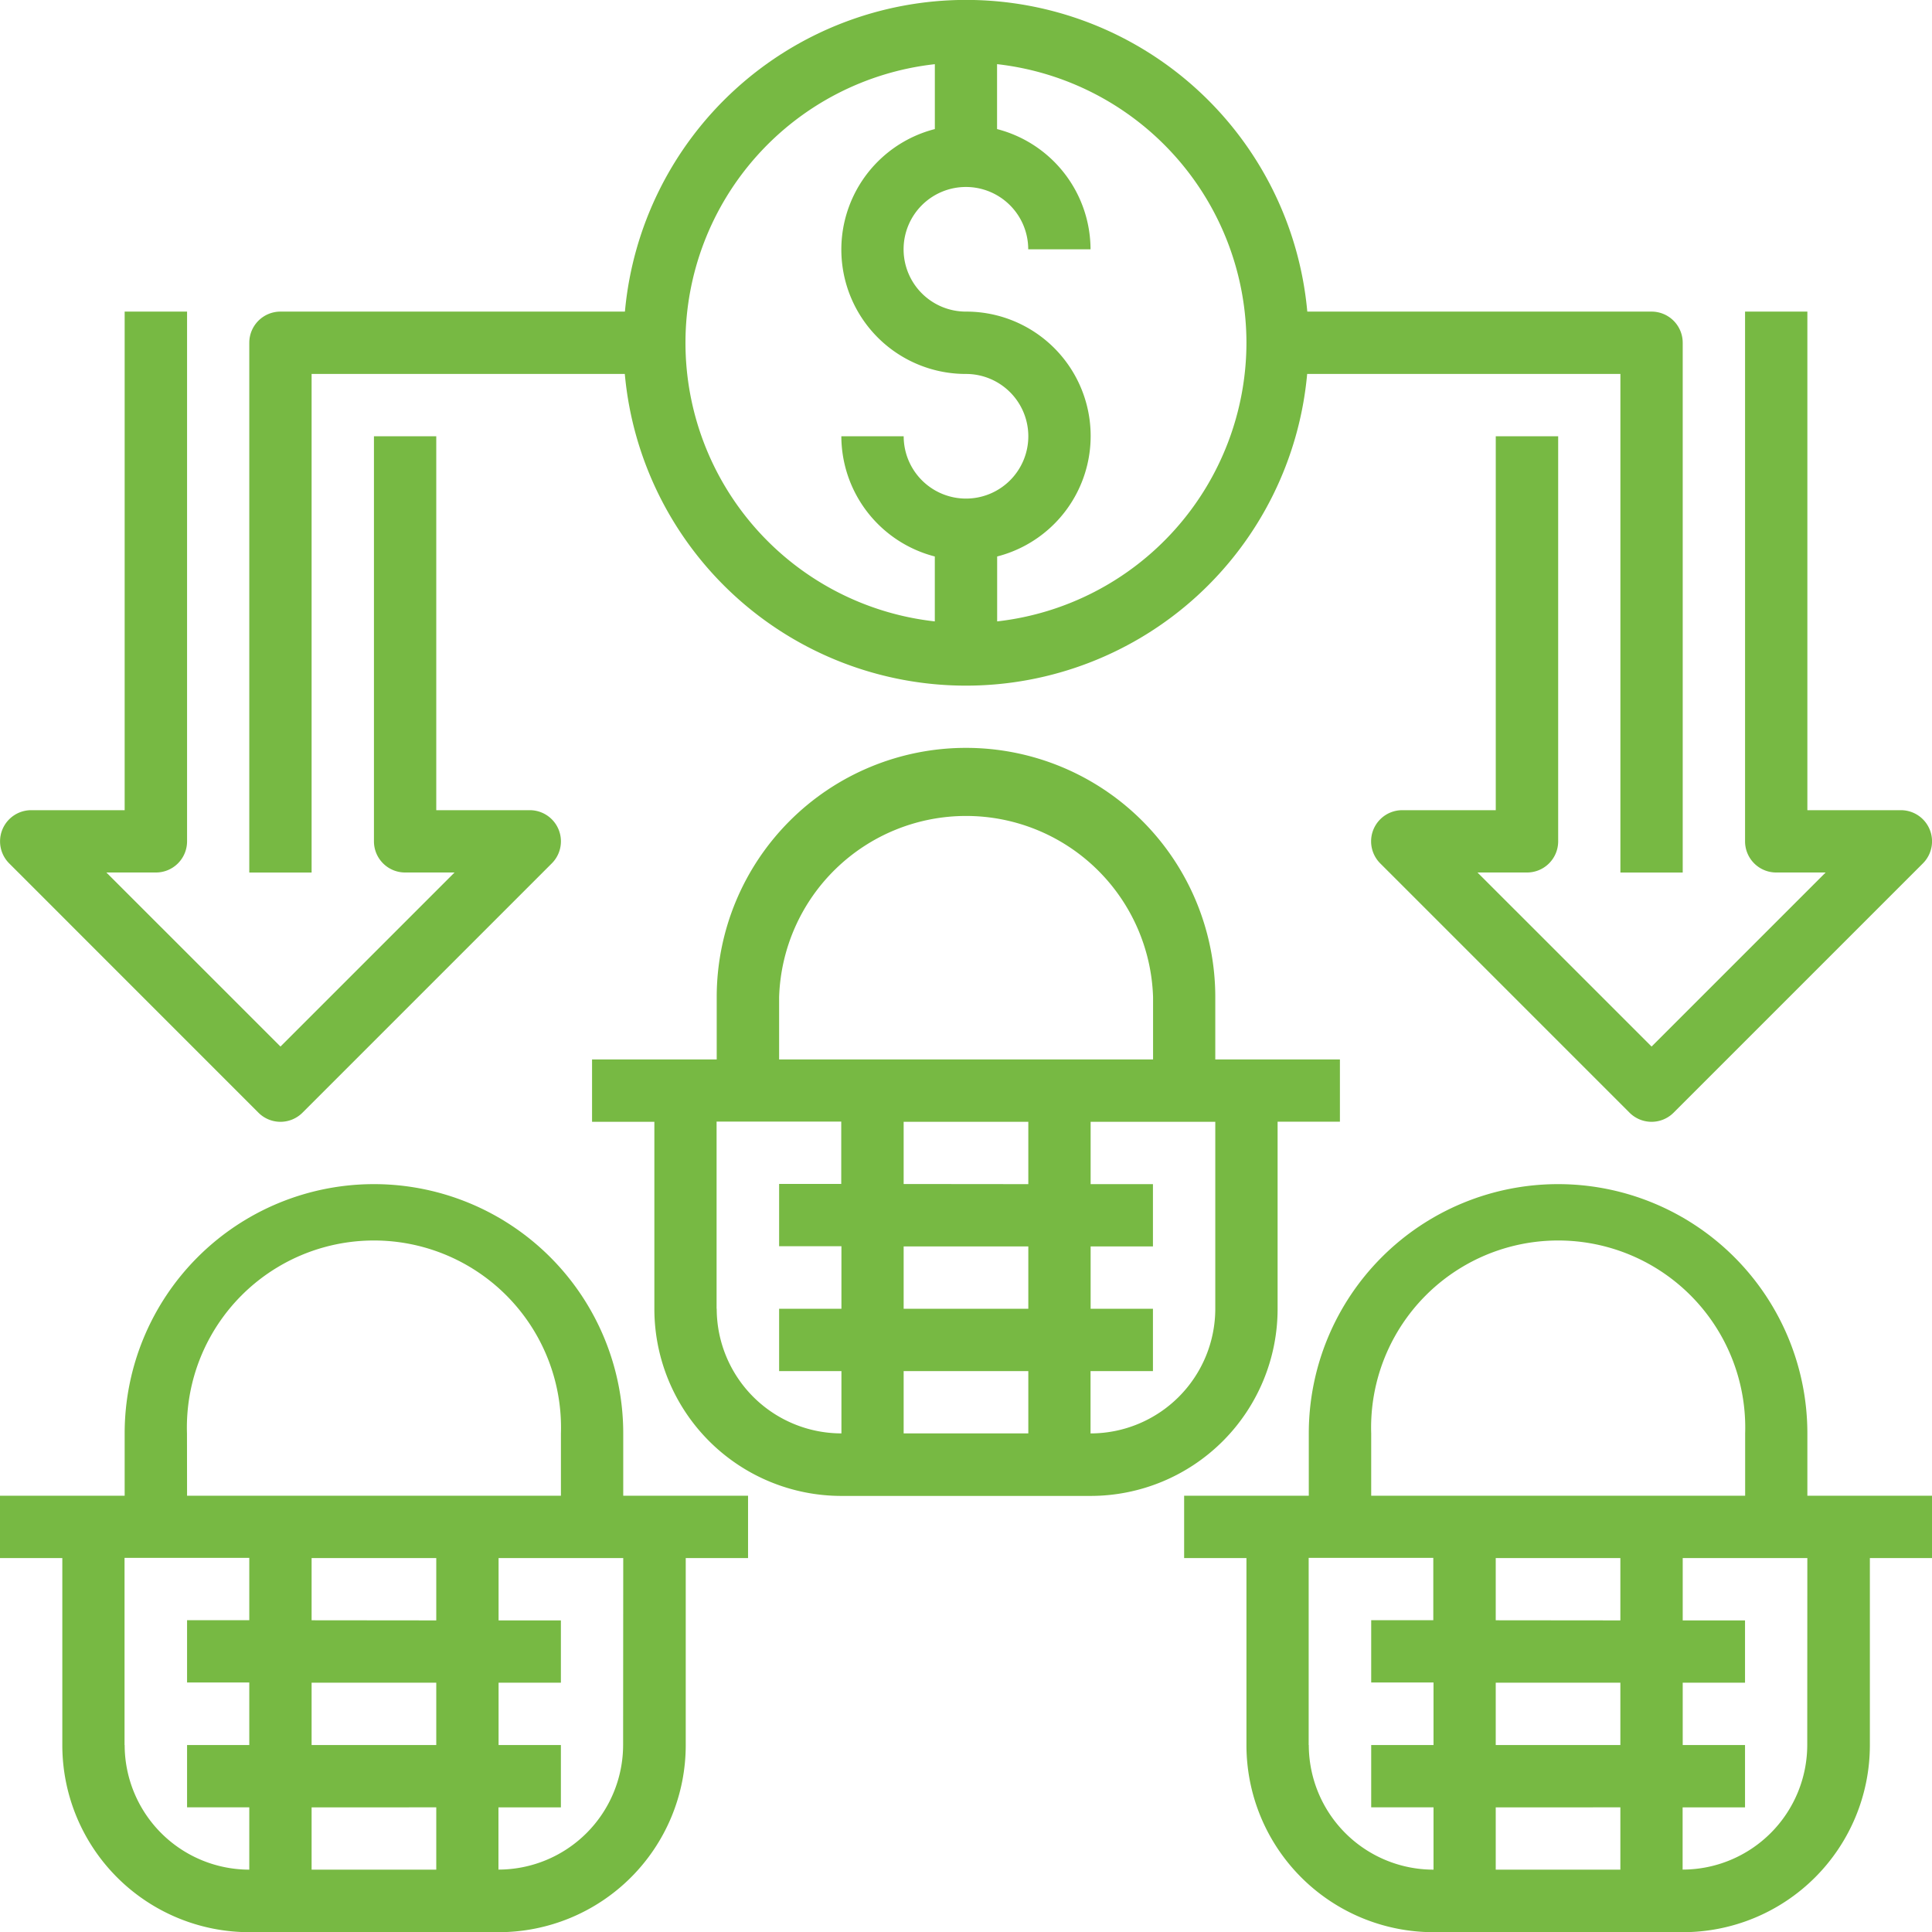
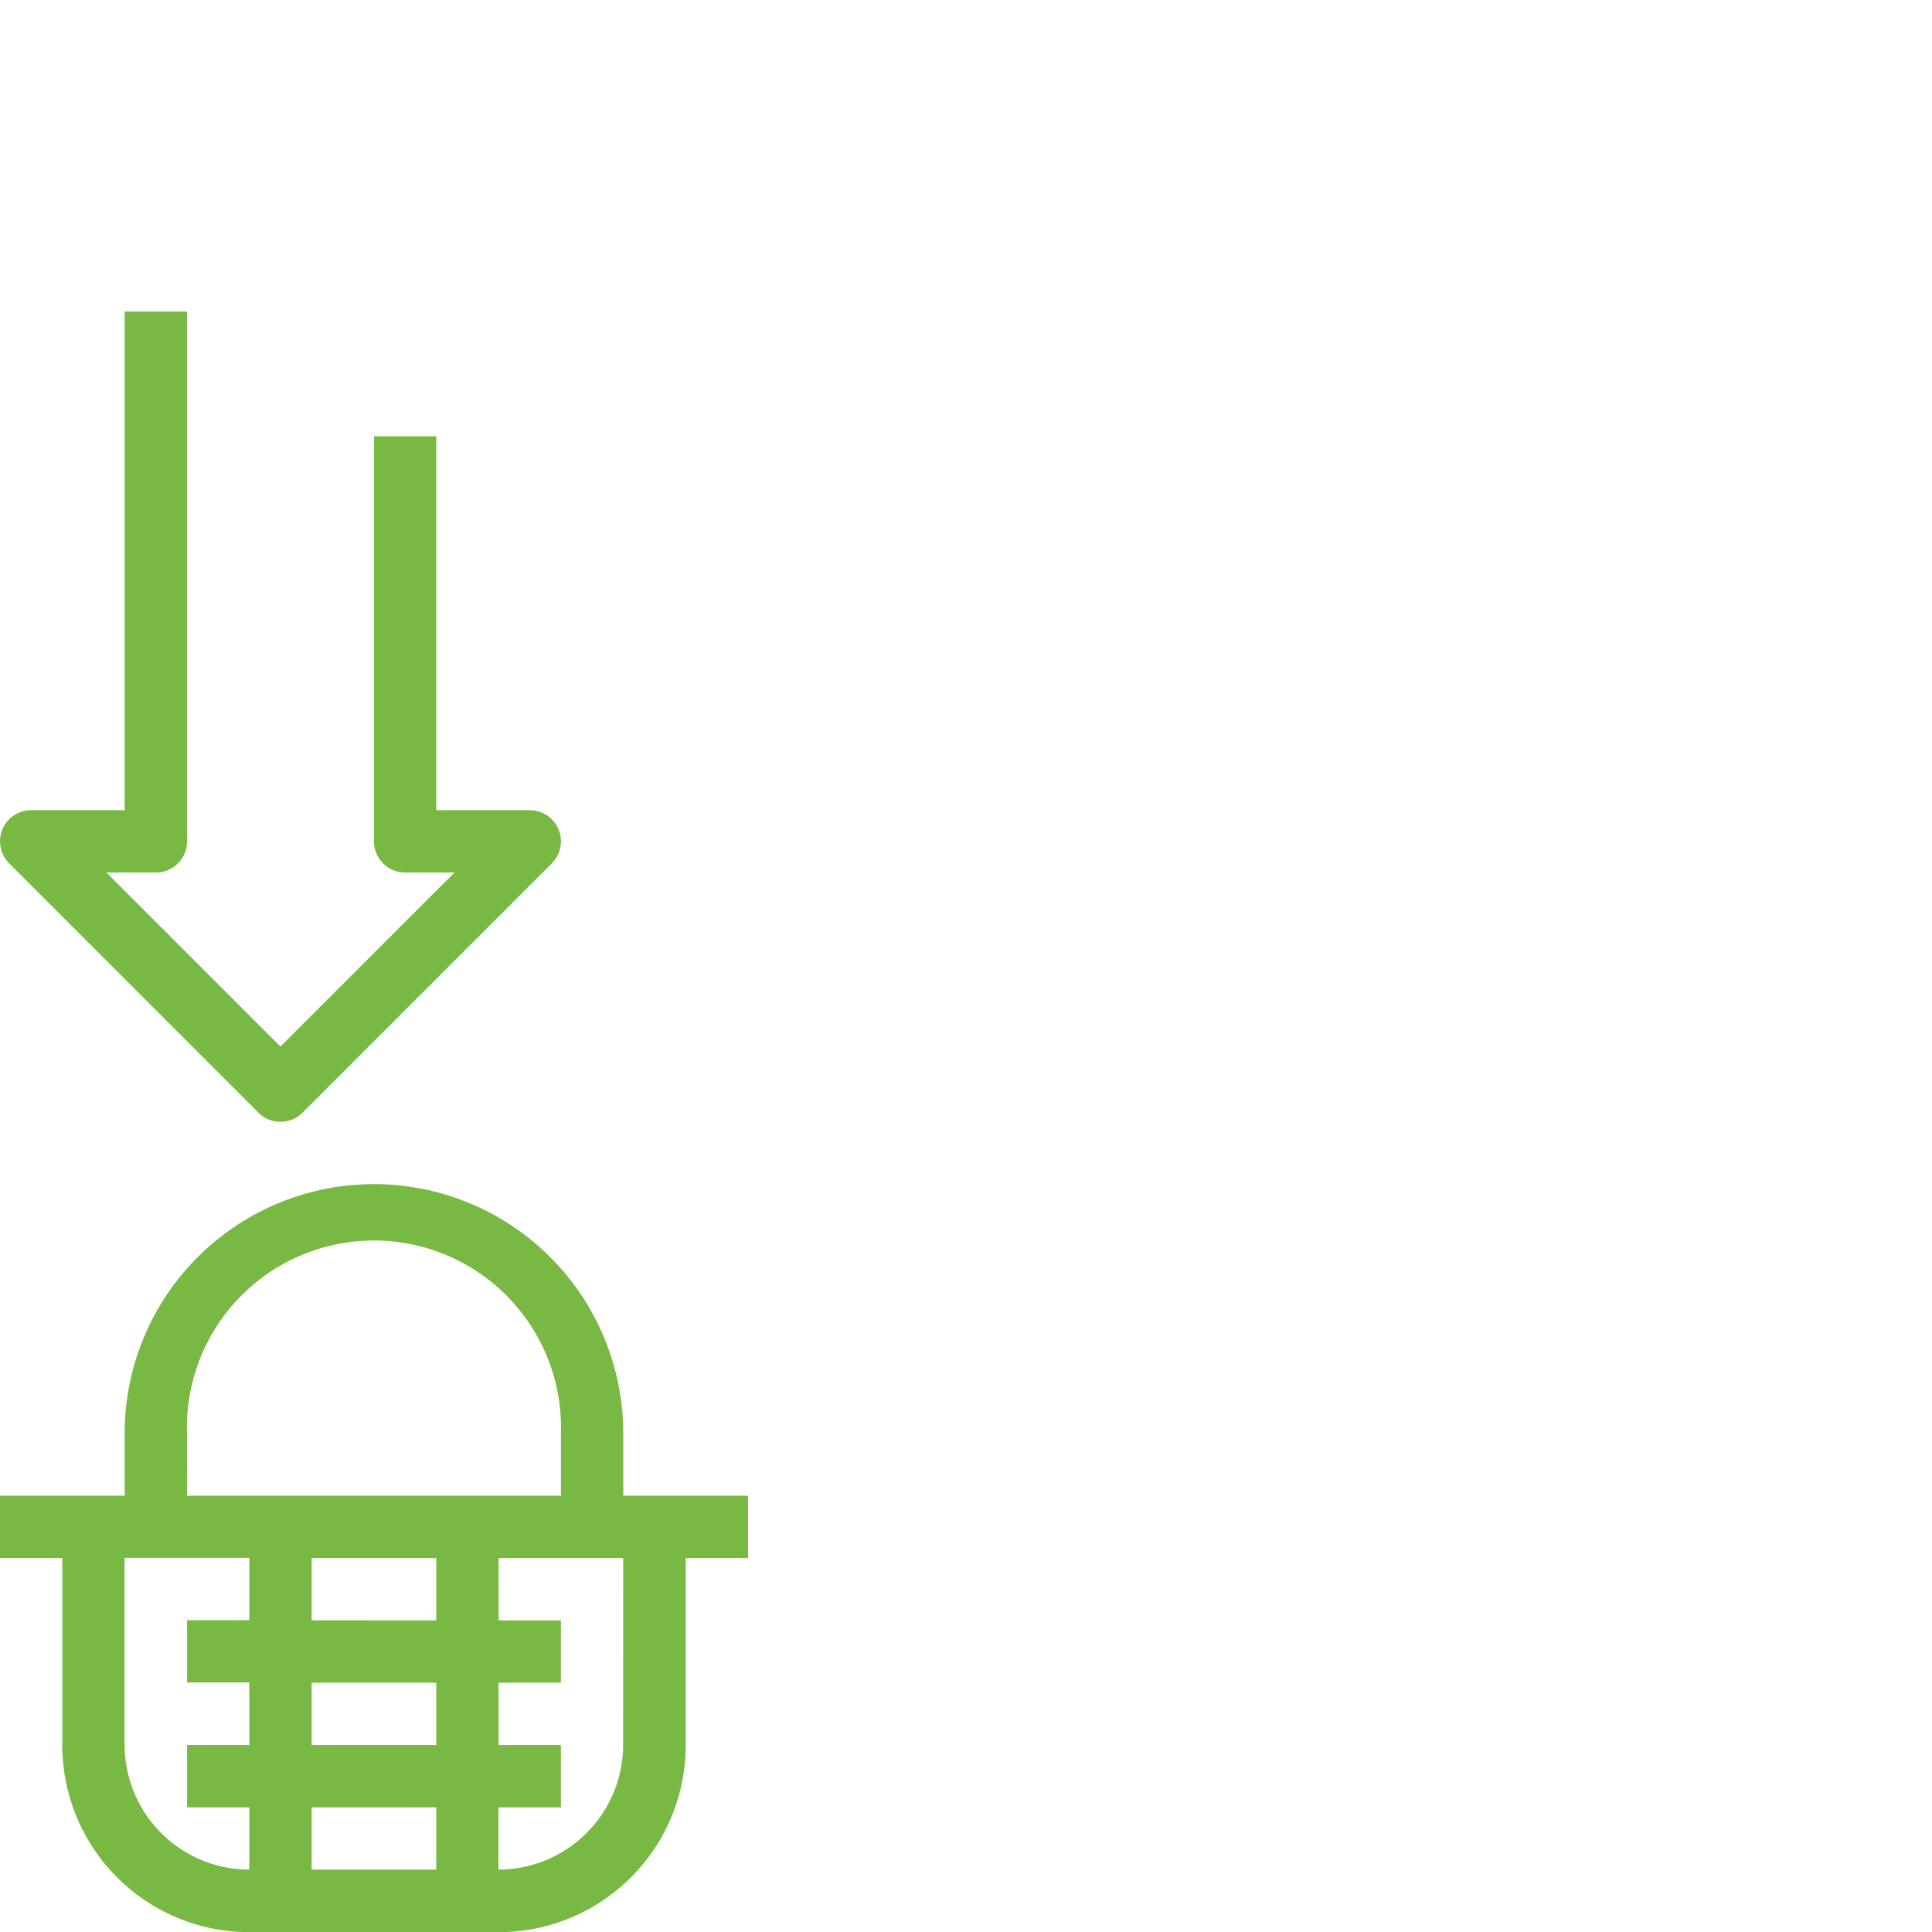
<svg xmlns="http://www.w3.org/2000/svg" width="63" height="63" viewBox="0 0 63 63">
  <defs>
    <style>.a{fill:#77b943;}</style>
  </defs>
  <g transform="translate(-1 -1)">
-     <path class="a" d="M42.355,43.29v-6.1h2.032V35.161H40.323V33.129a8.129,8.129,0,0,0-16.258,0v2.032H20v2.032h2.032v6.1a6.1,6.1,0,0,0,6.1,6.1h8.129A6.1,6.1,0,0,0,42.355,43.29ZM26.1,33.129a6.1,6.1,0,0,1,12.194,0v2.032H26.1ZM30.161,43.29V41.258h4.065V43.29Zm4.065,2.032v2.032H30.161V45.323Zm-4.065-6.1V37.194h4.065v2.032Zm-6.1,4.065v-6.1h4.065v2.032H26.1v2.032h2.032V43.29H26.1v2.032h2.032v2.032A4.069,4.069,0,0,1,24.065,43.29Zm12.194,4.065V45.323H38.29V43.29H36.258V41.258H38.29V39.226H36.258V37.194h4.065v6.1A4.069,4.069,0,0,1,36.258,47.355Z" transform="translate(0.306 0.387)" />
    <path class="a" d="M21.323,47.129a8.129,8.129,0,0,0-16.258,0v2.032H1v2.032H3.032v6.1a6.1,6.1,0,0,0,6.1,6.1h8.129a6.1,6.1,0,0,0,6.1-6.1v-6.1h2.032V49.161H21.323Zm-14.226,0a6.1,6.1,0,1,1,12.194,0v2.032H7.1ZM11.161,57.29V55.258h4.065V57.29Zm4.065,2.032v2.032H11.161V59.323Zm-4.065-6.1V51.194h4.065v2.032Zm-6.1,4.065v-6.1H9.129v2.032H7.1v2.032H9.129V57.29H7.1v2.032H9.129v2.032A4.069,4.069,0,0,1,5.065,57.29Zm16.258,0a4.069,4.069,0,0,1-4.065,4.065V59.323H19.29V57.29H17.258V55.258H19.29V53.226H17.258V51.194h4.065Z" transform="translate(0 0.613)" />
-     <path class="a" d="M63.387,49.161H59.323V47.129a8.129,8.129,0,1,0-16.258,0v2.032H39v2.032h2.032v6.1a6.1,6.1,0,0,0,6.1,6.1h8.129a6.1,6.1,0,0,0,6.1-6.1v-6.1h2.032ZM45.1,47.129a6.1,6.1,0,1,1,12.194,0v2.032H45.1ZM49.161,57.29V55.258h4.064V57.29Zm4.064,2.032v2.032H49.161V59.323Zm-4.064-6.1V51.194h4.064v2.032Zm-6.1,4.065v-6.1h4.064v2.032H45.1v2.032h2.032V57.29H45.1v2.032h2.032v2.032A4.069,4.069,0,0,1,43.065,57.29Zm16.258,0a4.069,4.069,0,0,1-4.064,4.065V59.323H57.29V57.29H55.258V55.258H57.29V53.226H55.258V51.194h4.064Z" transform="translate(0.613 0.613)" />
    <path class="a" d="M9.427,37.122a1.016,1.016,0,0,0,1.437,0l8.129-8.129a1.016,1.016,0,0,0-.718-1.735H15.226V15.065H13.194v13.21A1.016,1.016,0,0,0,14.21,29.29h1.612l-5.676,5.676L4.469,29.29H6.081A1.016,1.016,0,0,0,7.1,28.274V11H5.065V27.258H2.016A1.016,1.016,0,0,0,1.3,28.993Z" transform="translate(0 0.161)" />
-     <path class="a" d="M11.032,13.194H21.245a11.171,11.171,0,0,0,22.251,0H53.71V29.452h2.032V12.177a1.016,1.016,0,0,0-1.016-1.016H43.5a11.171,11.171,0,0,0-22.251,0H10.016A1.016,1.016,0,0,0,9,12.177V29.452h2.032Zm30.484-1.016a9.157,9.157,0,0,1-8.129,9.085V19.146a4.056,4.056,0,0,0-1.016-7.985A2.032,2.032,0,1,1,34.4,9.129h2.032a4.061,4.061,0,0,0-3.048-3.92V3.092A9.157,9.157,0,0,1,41.516,12.177ZM31.355,3.092V5.209a4.056,4.056,0,0,0,1.016,7.985,2.032,2.032,0,1,1-2.032,2.032H28.306a4.061,4.061,0,0,0,3.048,3.92v2.117a9.141,9.141,0,0,1,0-18.17Z" transform="translate(0.129 0)" />
-     <path class="a" d="M58.21,29.29h1.612l-5.676,5.676L48.469,29.29h1.612A1.016,1.016,0,0,0,51.1,28.274V15.065H49.065V27.258H46.016a1.016,1.016,0,0,0-.718,1.735l8.129,8.129a1.016,1.016,0,0,0,1.437,0l8.129-8.129a1.016,1.016,0,0,0-.718-1.735H59.226V11H57.194V28.274A1.016,1.016,0,0,0,58.21,29.29Z" transform="translate(0.71 0.161)" />
  </g>
</svg>